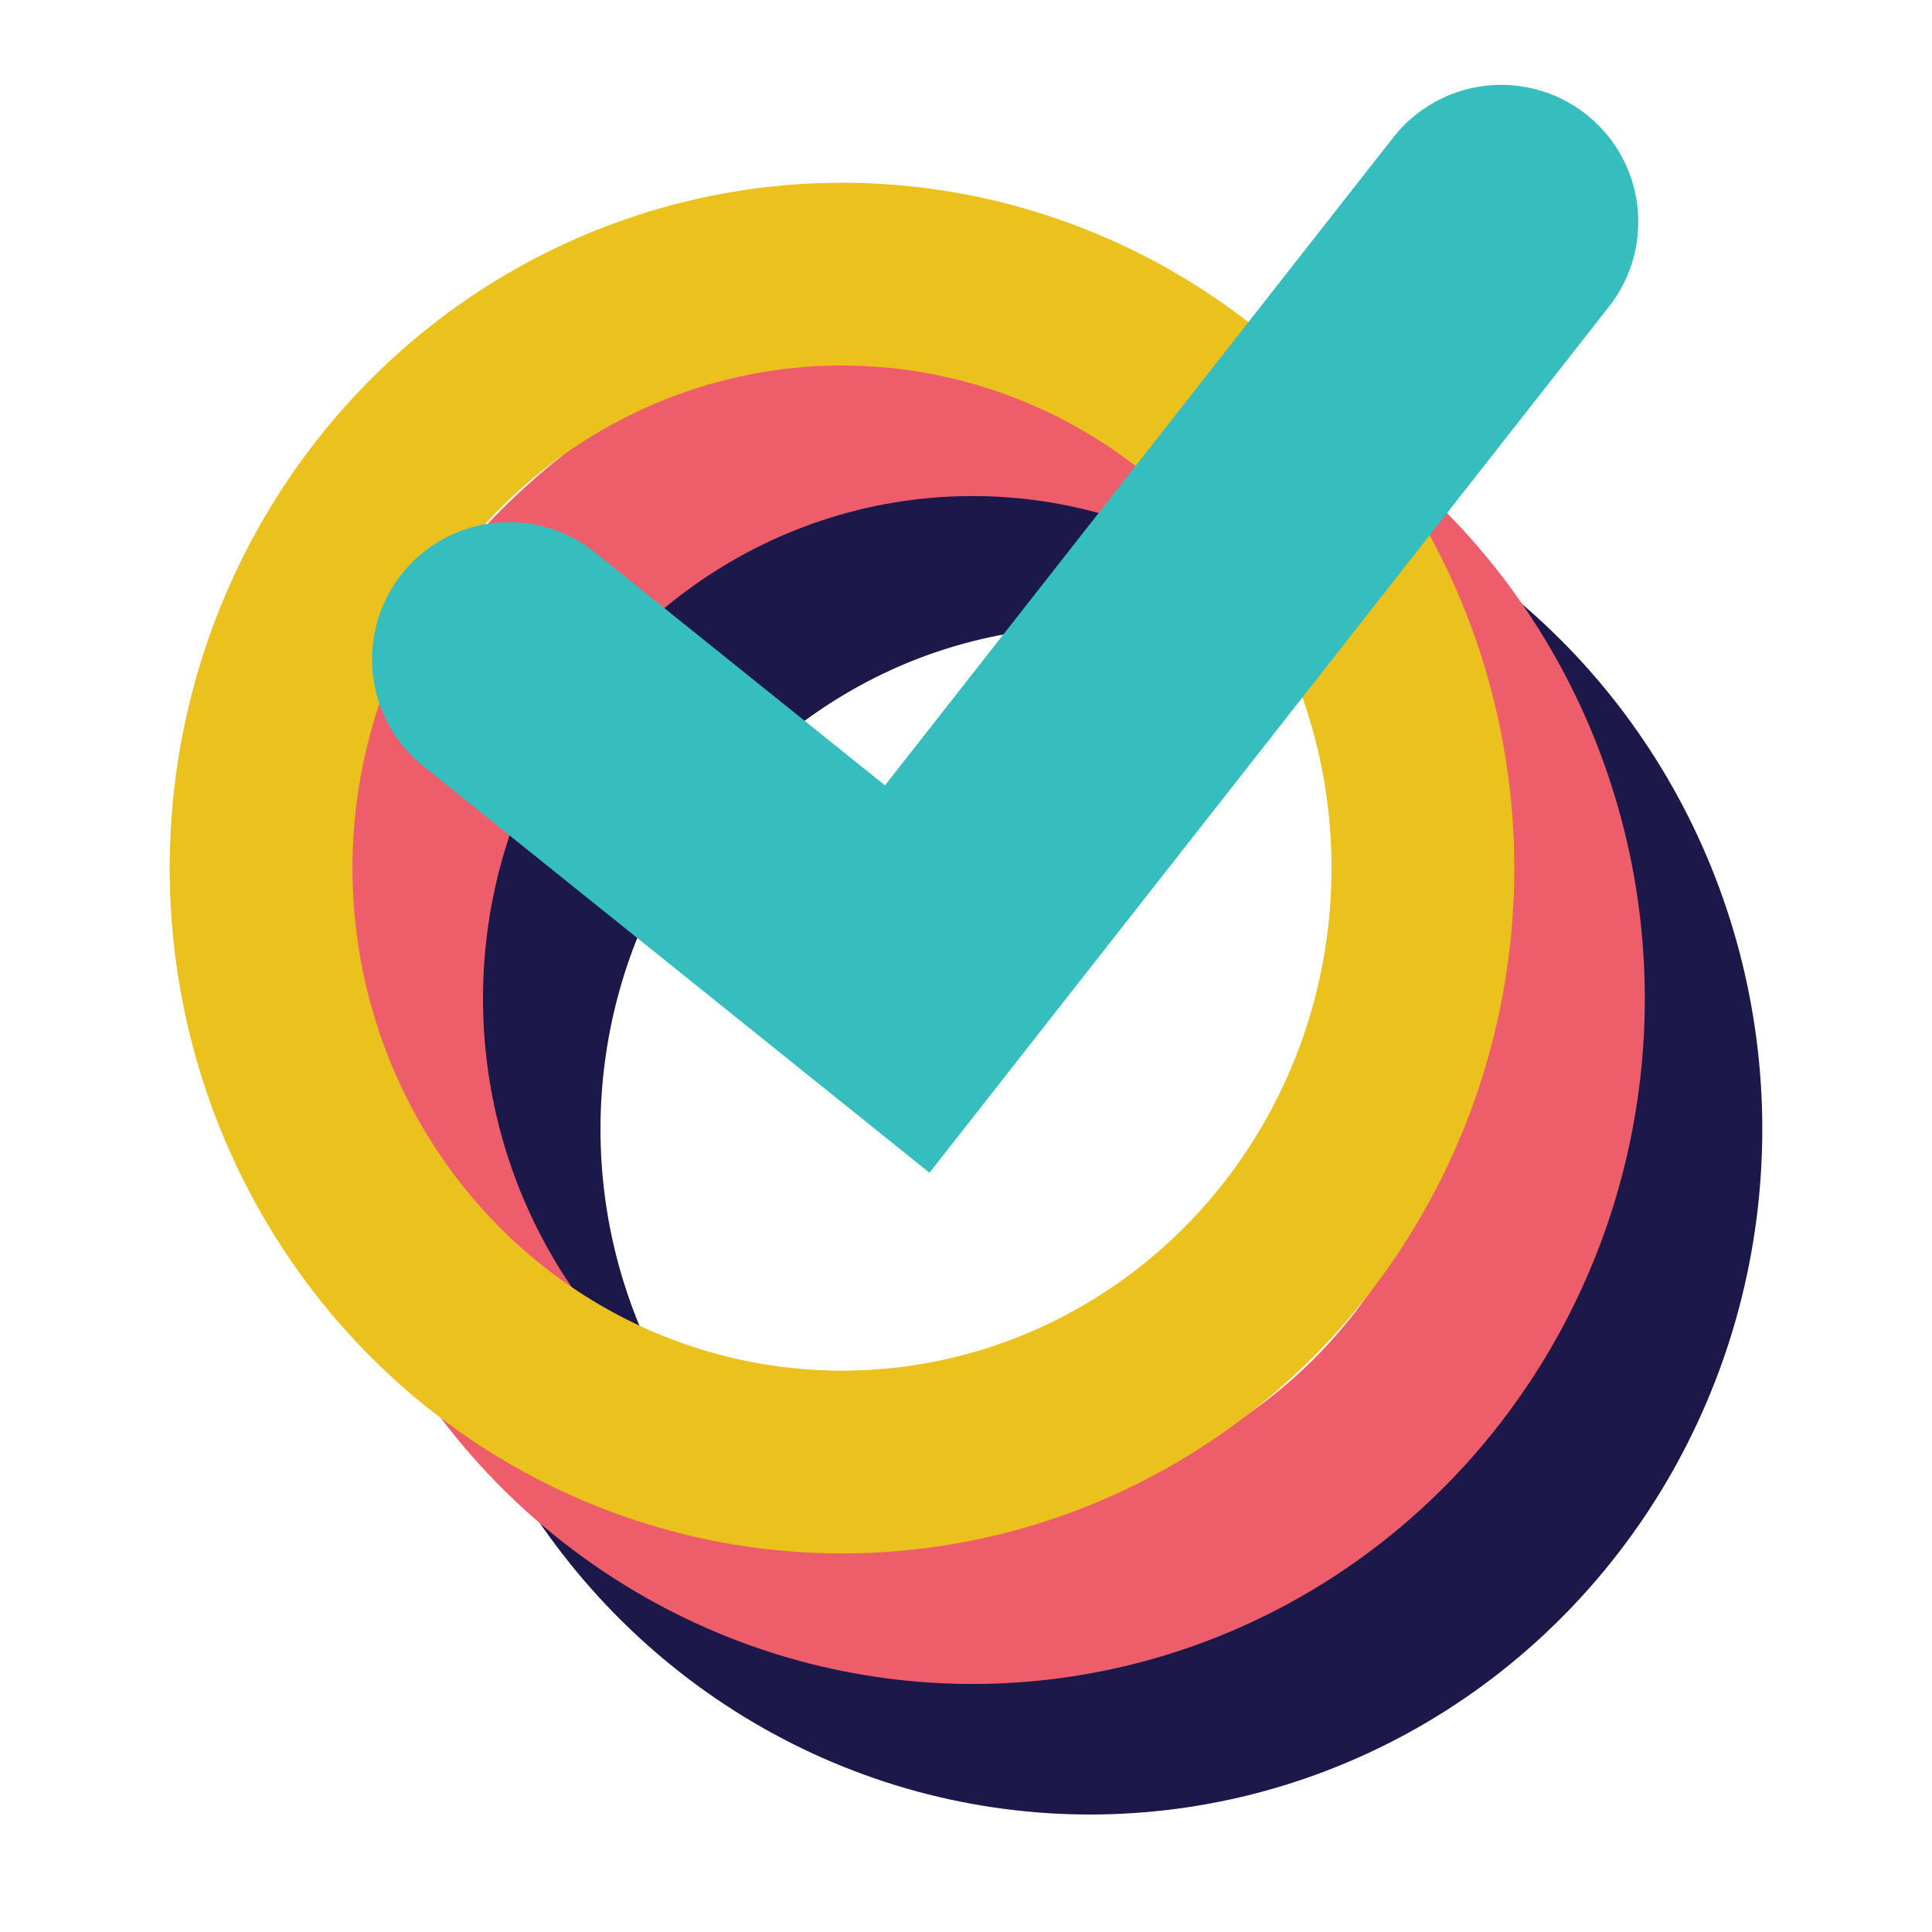
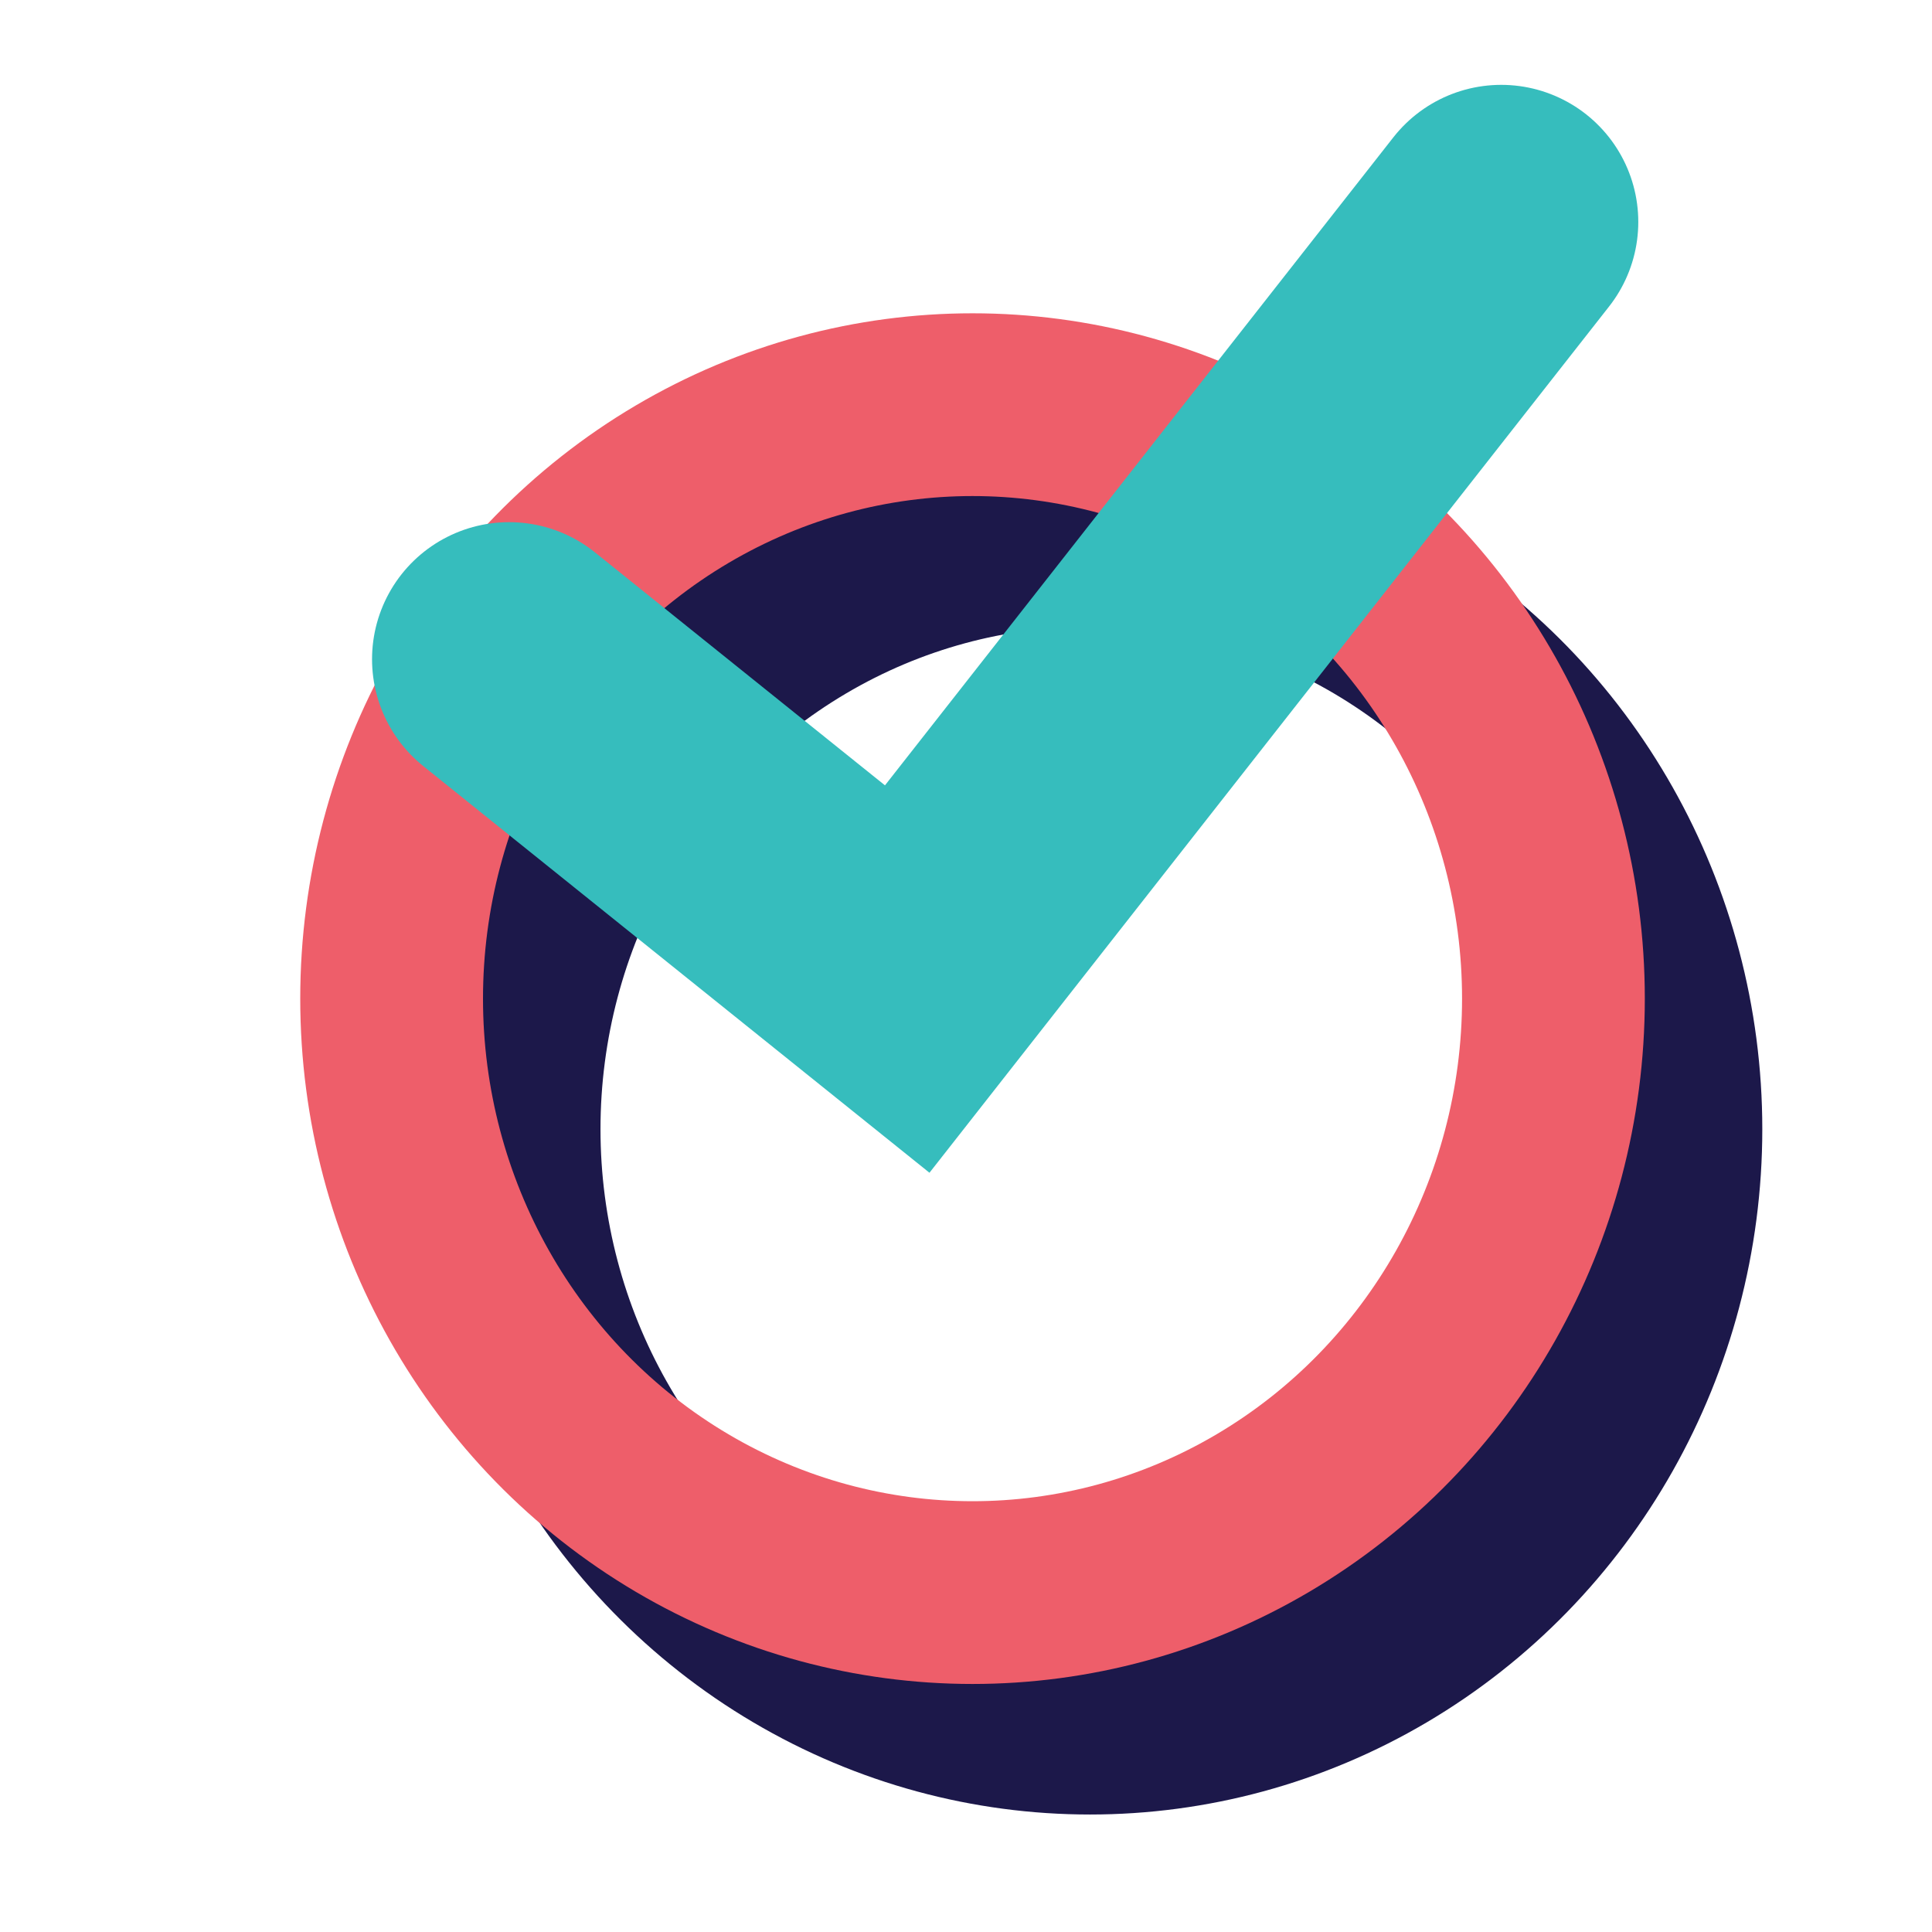
<svg xmlns="http://www.w3.org/2000/svg" width="148px" height="148px" viewBox="0 0 148 148" version="1.1">
  <title>illustration/check</title>
  <g id="illustration/check" stroke="none" stroke-width="1" fill="none" fill-rule="evenodd">
    <g id="Icon" transform="translate(20, 17)">
      <ellipse id="Oval-4" stroke="#1C184A" stroke-width="14" cx="63.5" cy="69.5" rx="44.5" ry="45.5" />
      <ellipse id="Oval-4" stroke="#EE5E6A" stroke-width="14" cx="54.5" cy="59.5" rx="44.5" ry="45.5" />
-       <ellipse id="Oval-4" stroke="#EBC11E" stroke-width="14" cx="44.5" cy="49.5" rx="44.5" ry="45.5" />
      <polyline id="Line-2" stroke="#36BDBD" stroke-width="21" stroke-linecap="round" points="19 33.5 49.497 58 95 0" />
    </g>
  </g>
</svg>